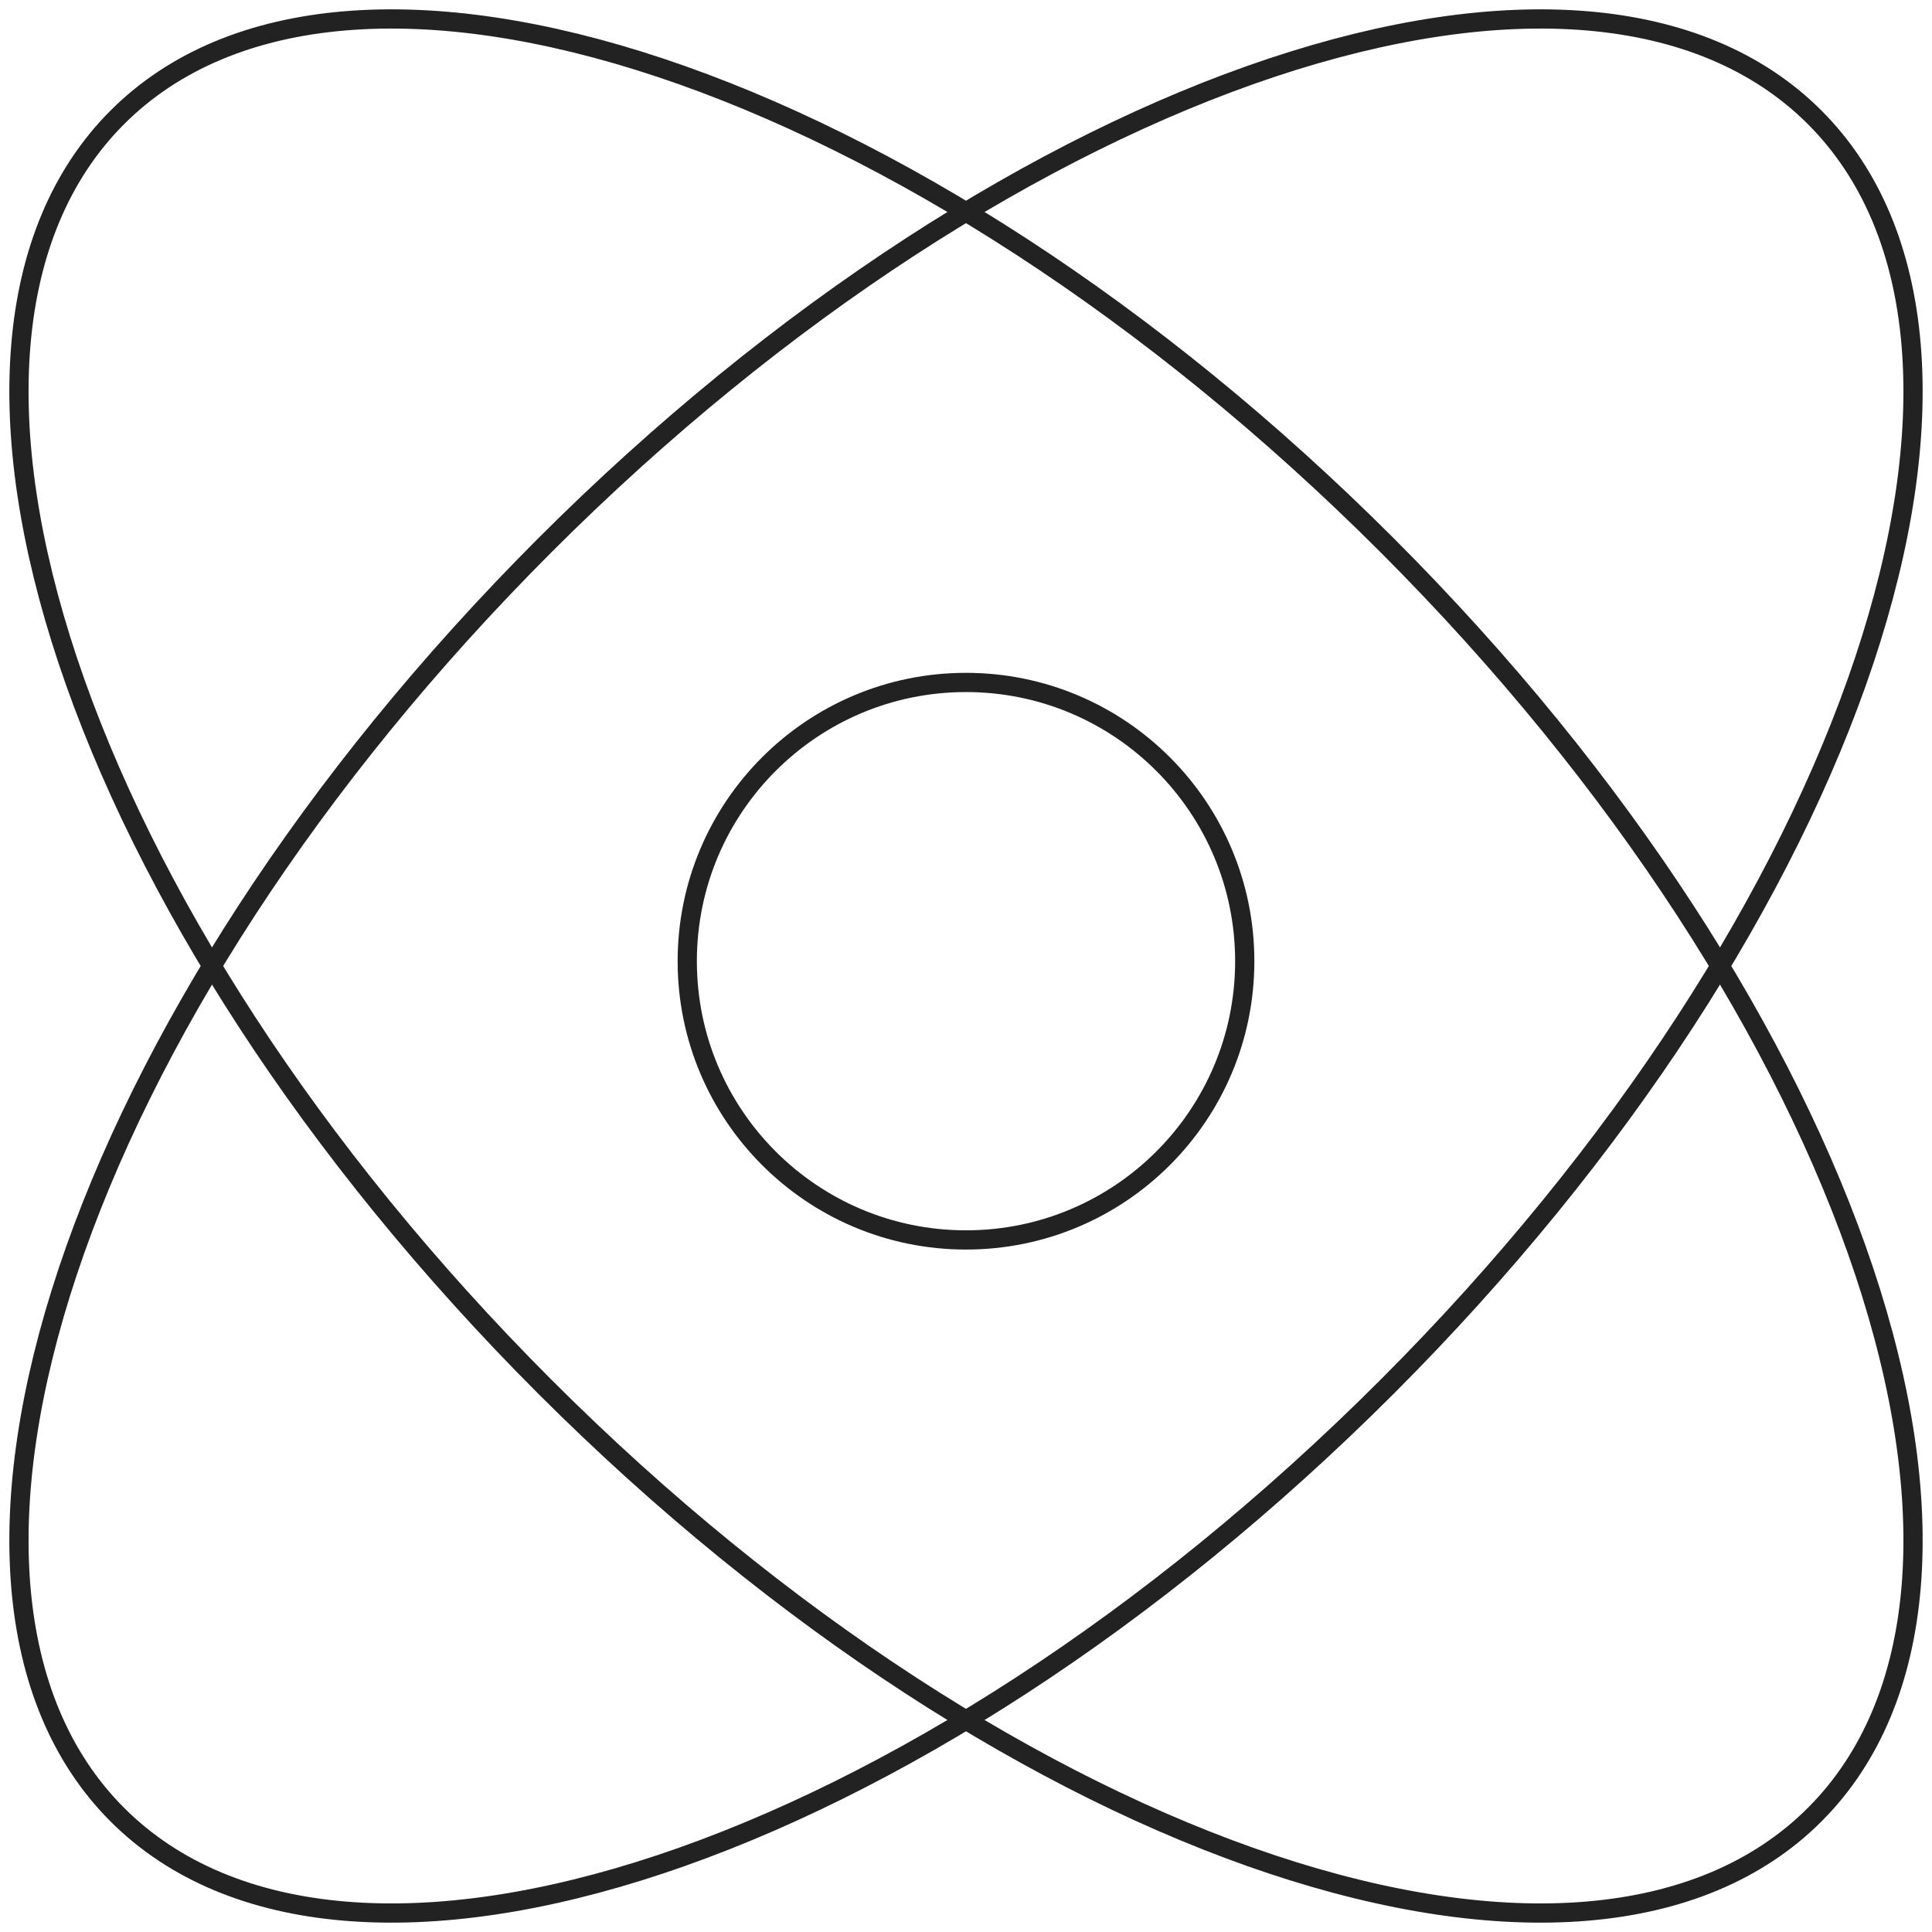
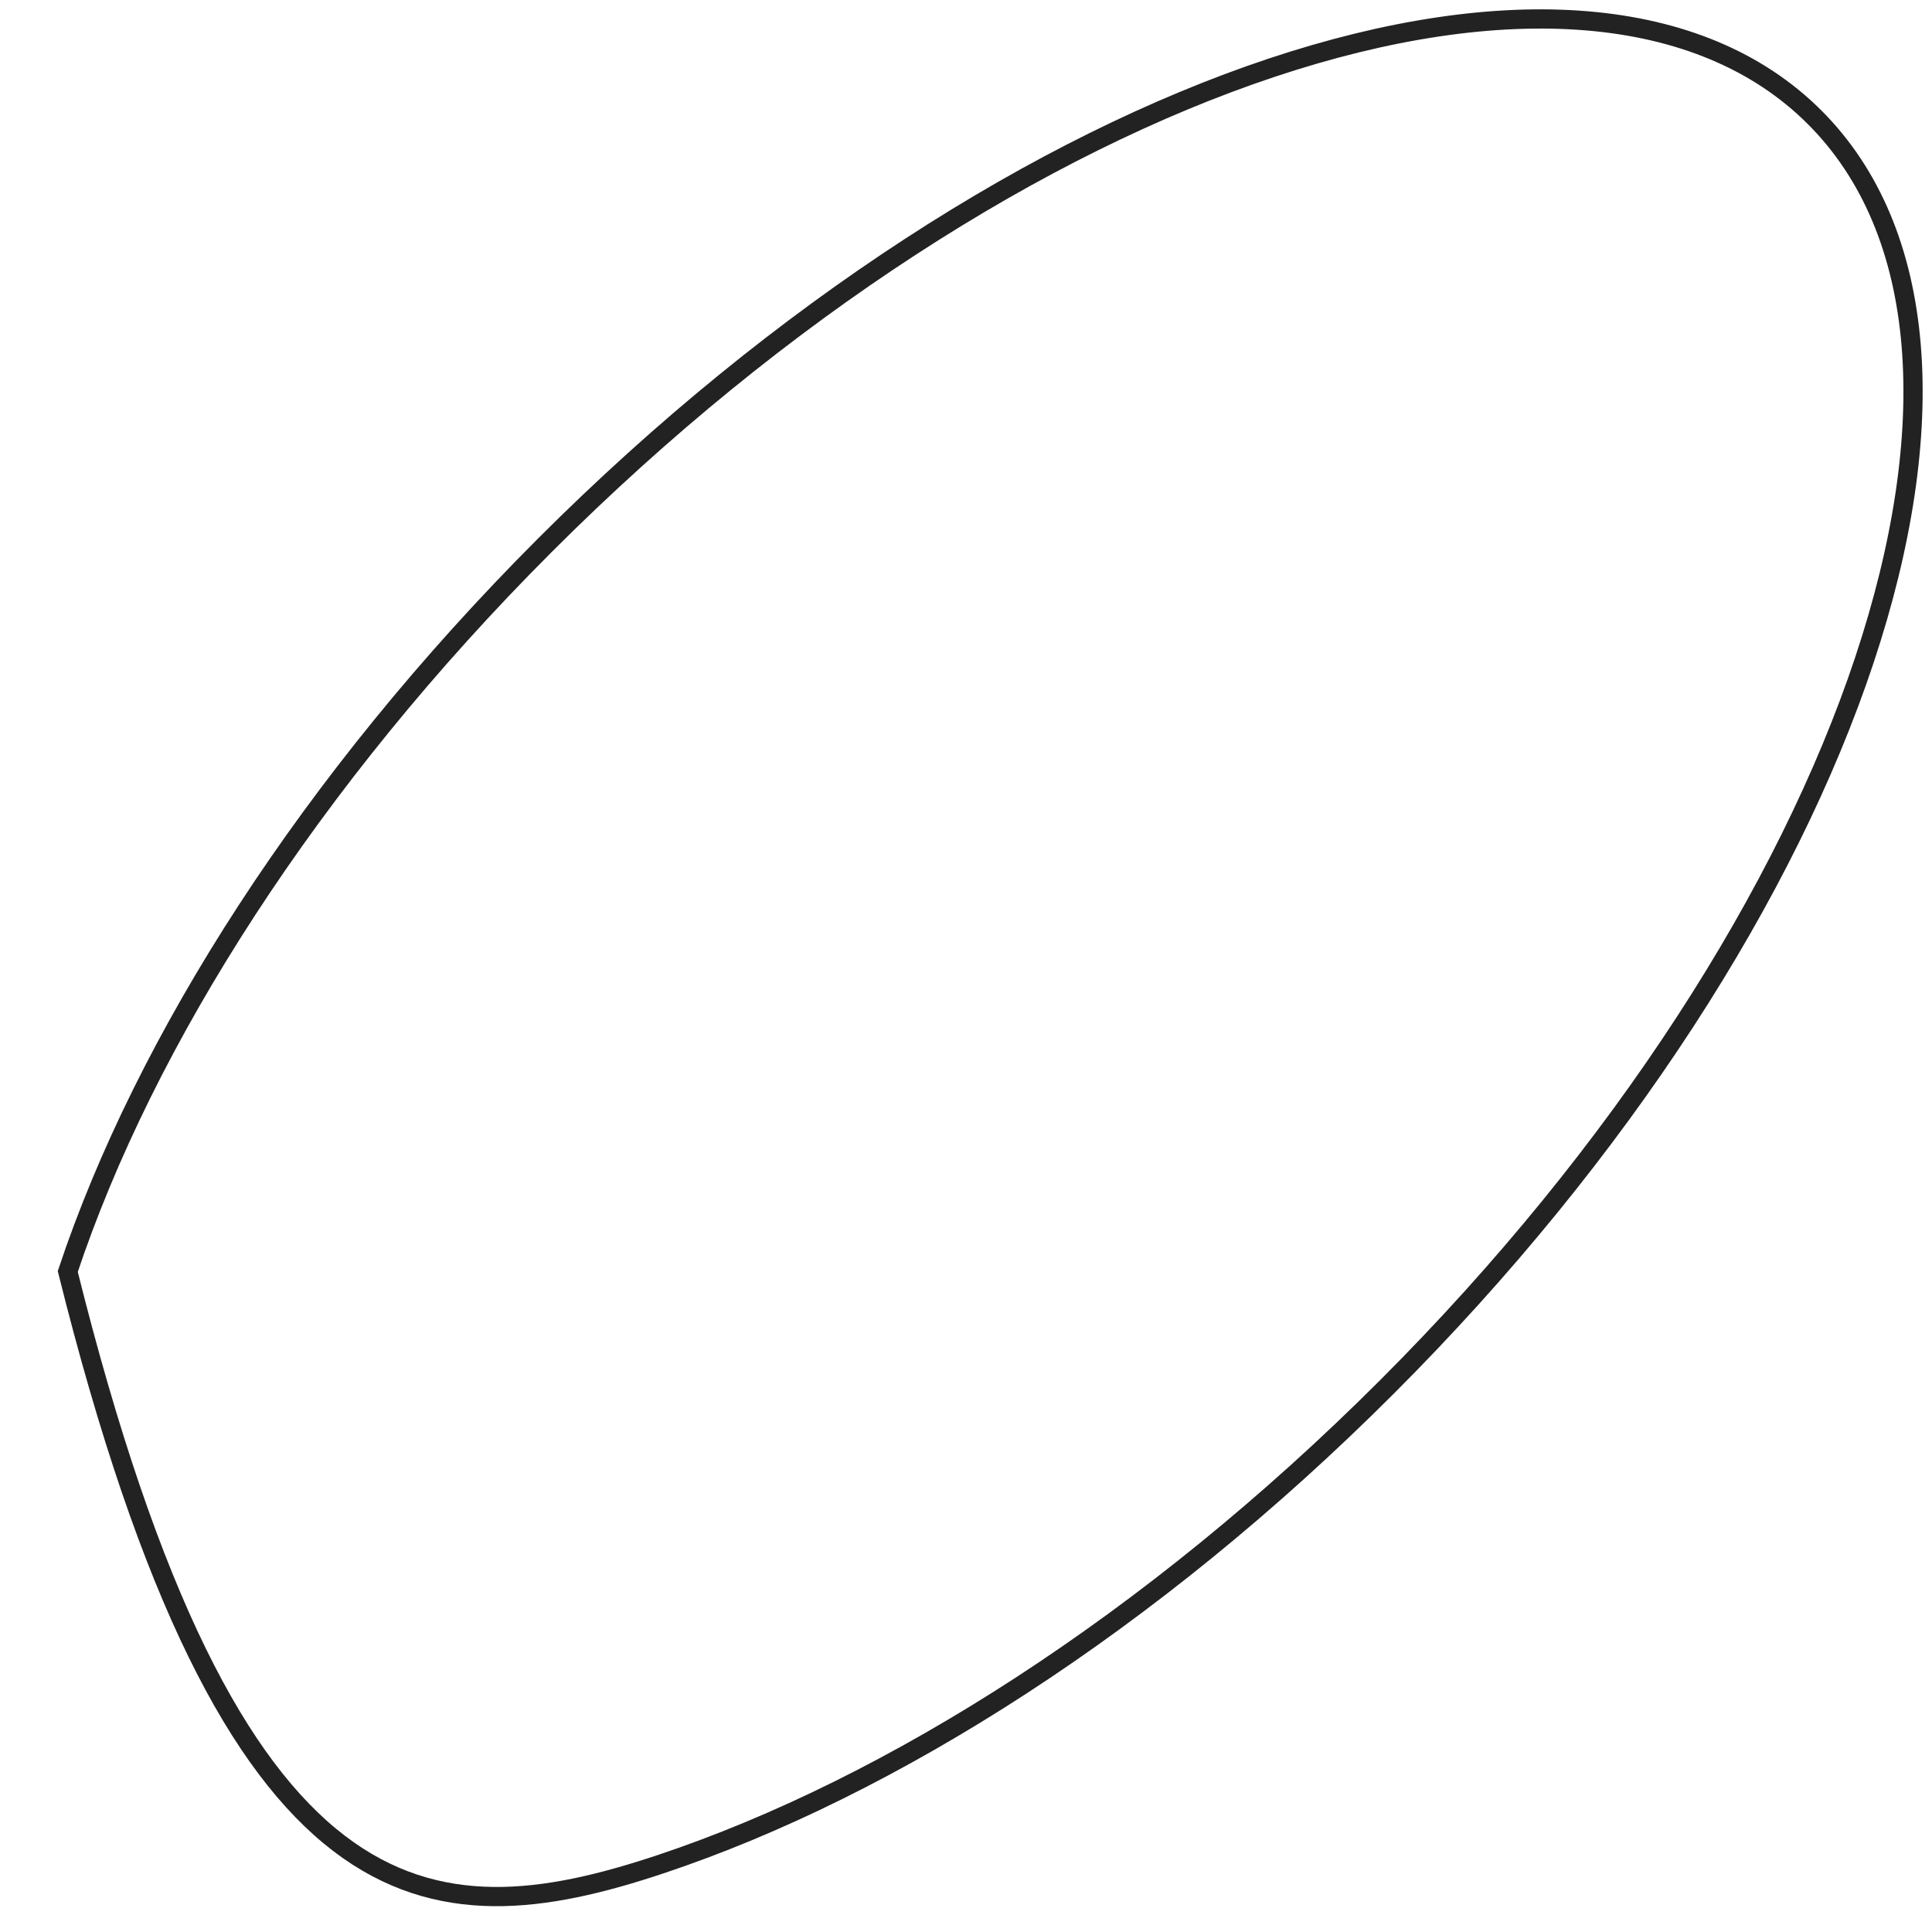
<svg xmlns="http://www.w3.org/2000/svg" width="201" height="201" viewBox="0 0 201 201" fill="none">
-   <path d="M56.707 56.707C32.217 81.198 15.044 108.3 7.05 132.282C-0.965 156.328 0.331 176.917 12.207 188.793C24.084 200.669 44.672 201.965 68.718 193.95C92.7 185.956 119.802 168.783 144.293 144.293C168.784 119.802 185.956 92.7 193.95 68.718C201.965 44.672 200.669 24.083 188.793 12.207C176.917 0.331 156.329 -0.965 132.283 7.05C108.3 15.044 81.198 32.216 56.707 56.707Z" stroke="#222222" stroke-width="2" />
-   <path d="M144.293 56.707C168.783 81.198 185.956 108.3 193.95 132.282C201.965 156.328 200.669 176.917 188.793 188.793C176.916 200.669 156.328 201.965 132.282 193.95C108.3 185.956 81.198 168.783 56.707 144.293C32.216 119.802 15.044 92.7 7.05 68.718C-0.965 44.672 0.331 24.083 12.207 12.207C24.083 0.331 44.671 -0.965 68.717 7.05C92.7 15.044 119.802 32.216 144.293 56.707Z" stroke="#222222" stroke-width="2" />
-   <circle cx="100.5" cy="100" r="29" stroke="#222222" stroke-width="2" />
+   <path d="M56.707 56.707C32.217 81.198 15.044 108.3 7.05 132.282C24.084 200.669 44.672 201.965 68.718 193.95C92.7 185.956 119.802 168.783 144.293 144.293C168.784 119.802 185.956 92.7 193.95 68.718C201.965 44.672 200.669 24.083 188.793 12.207C176.917 0.331 156.329 -0.965 132.283 7.05C108.3 15.044 81.198 32.216 56.707 56.707Z" stroke="#222222" stroke-width="2" />
</svg>